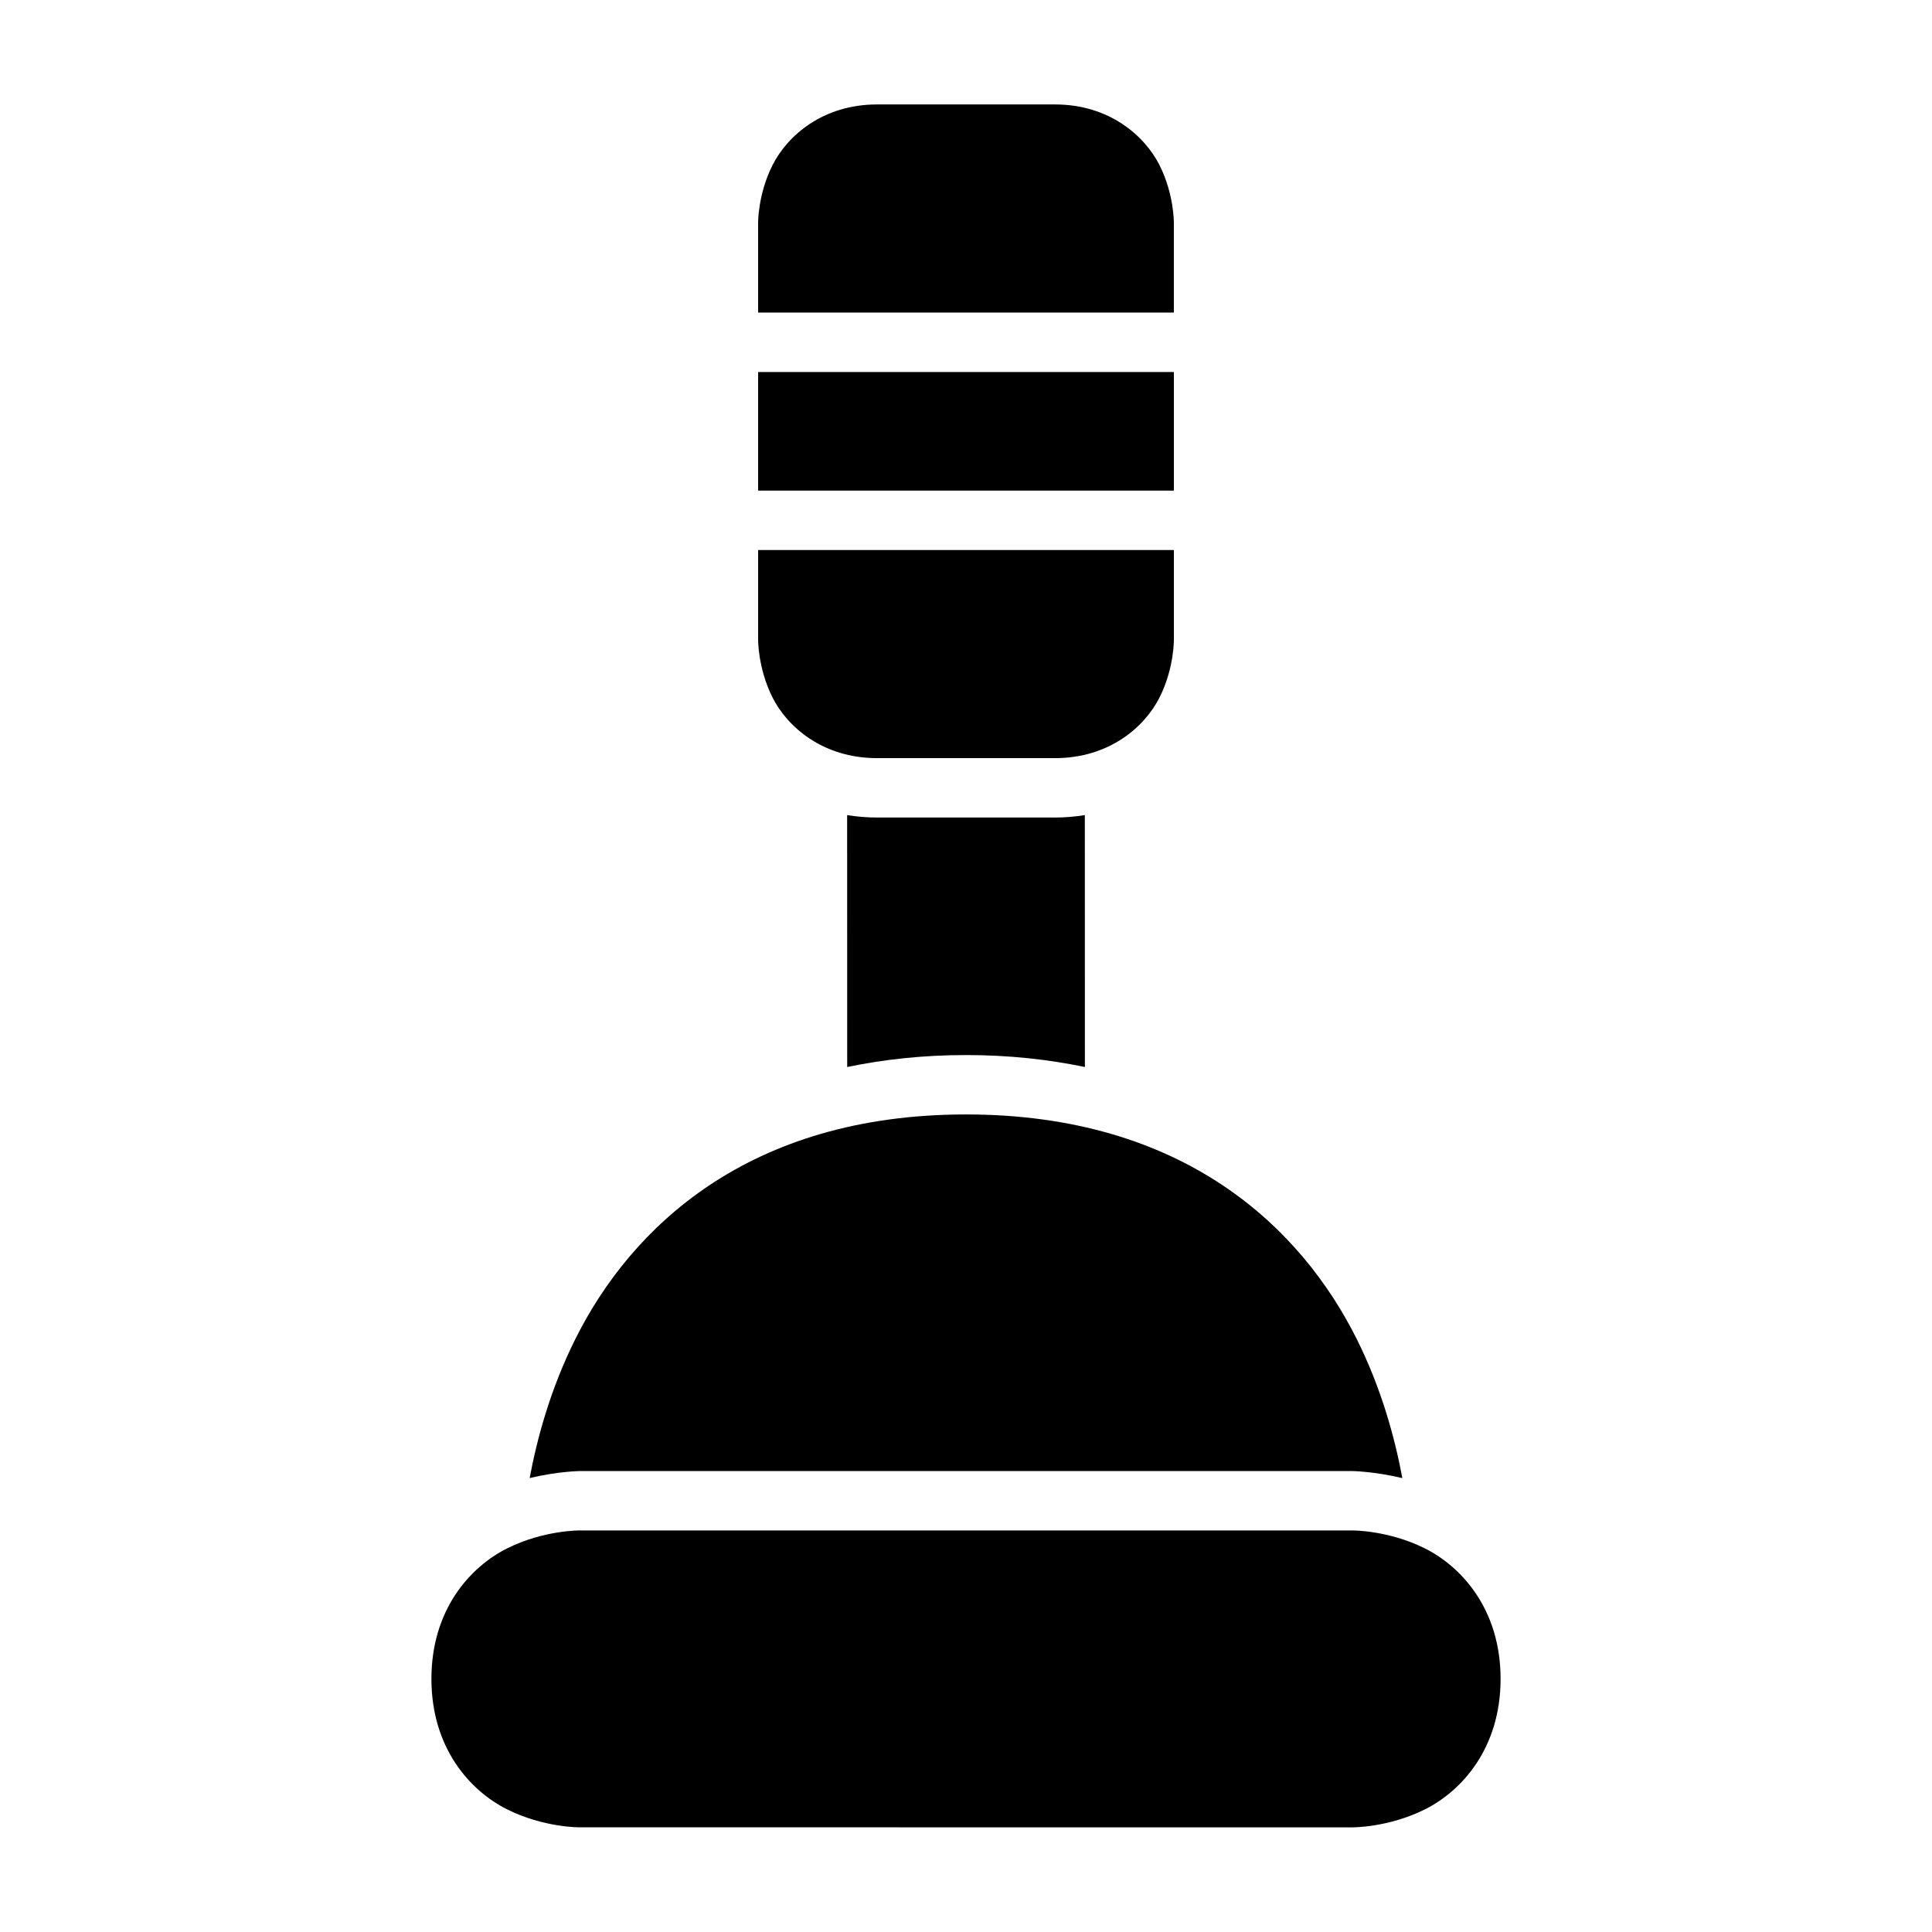
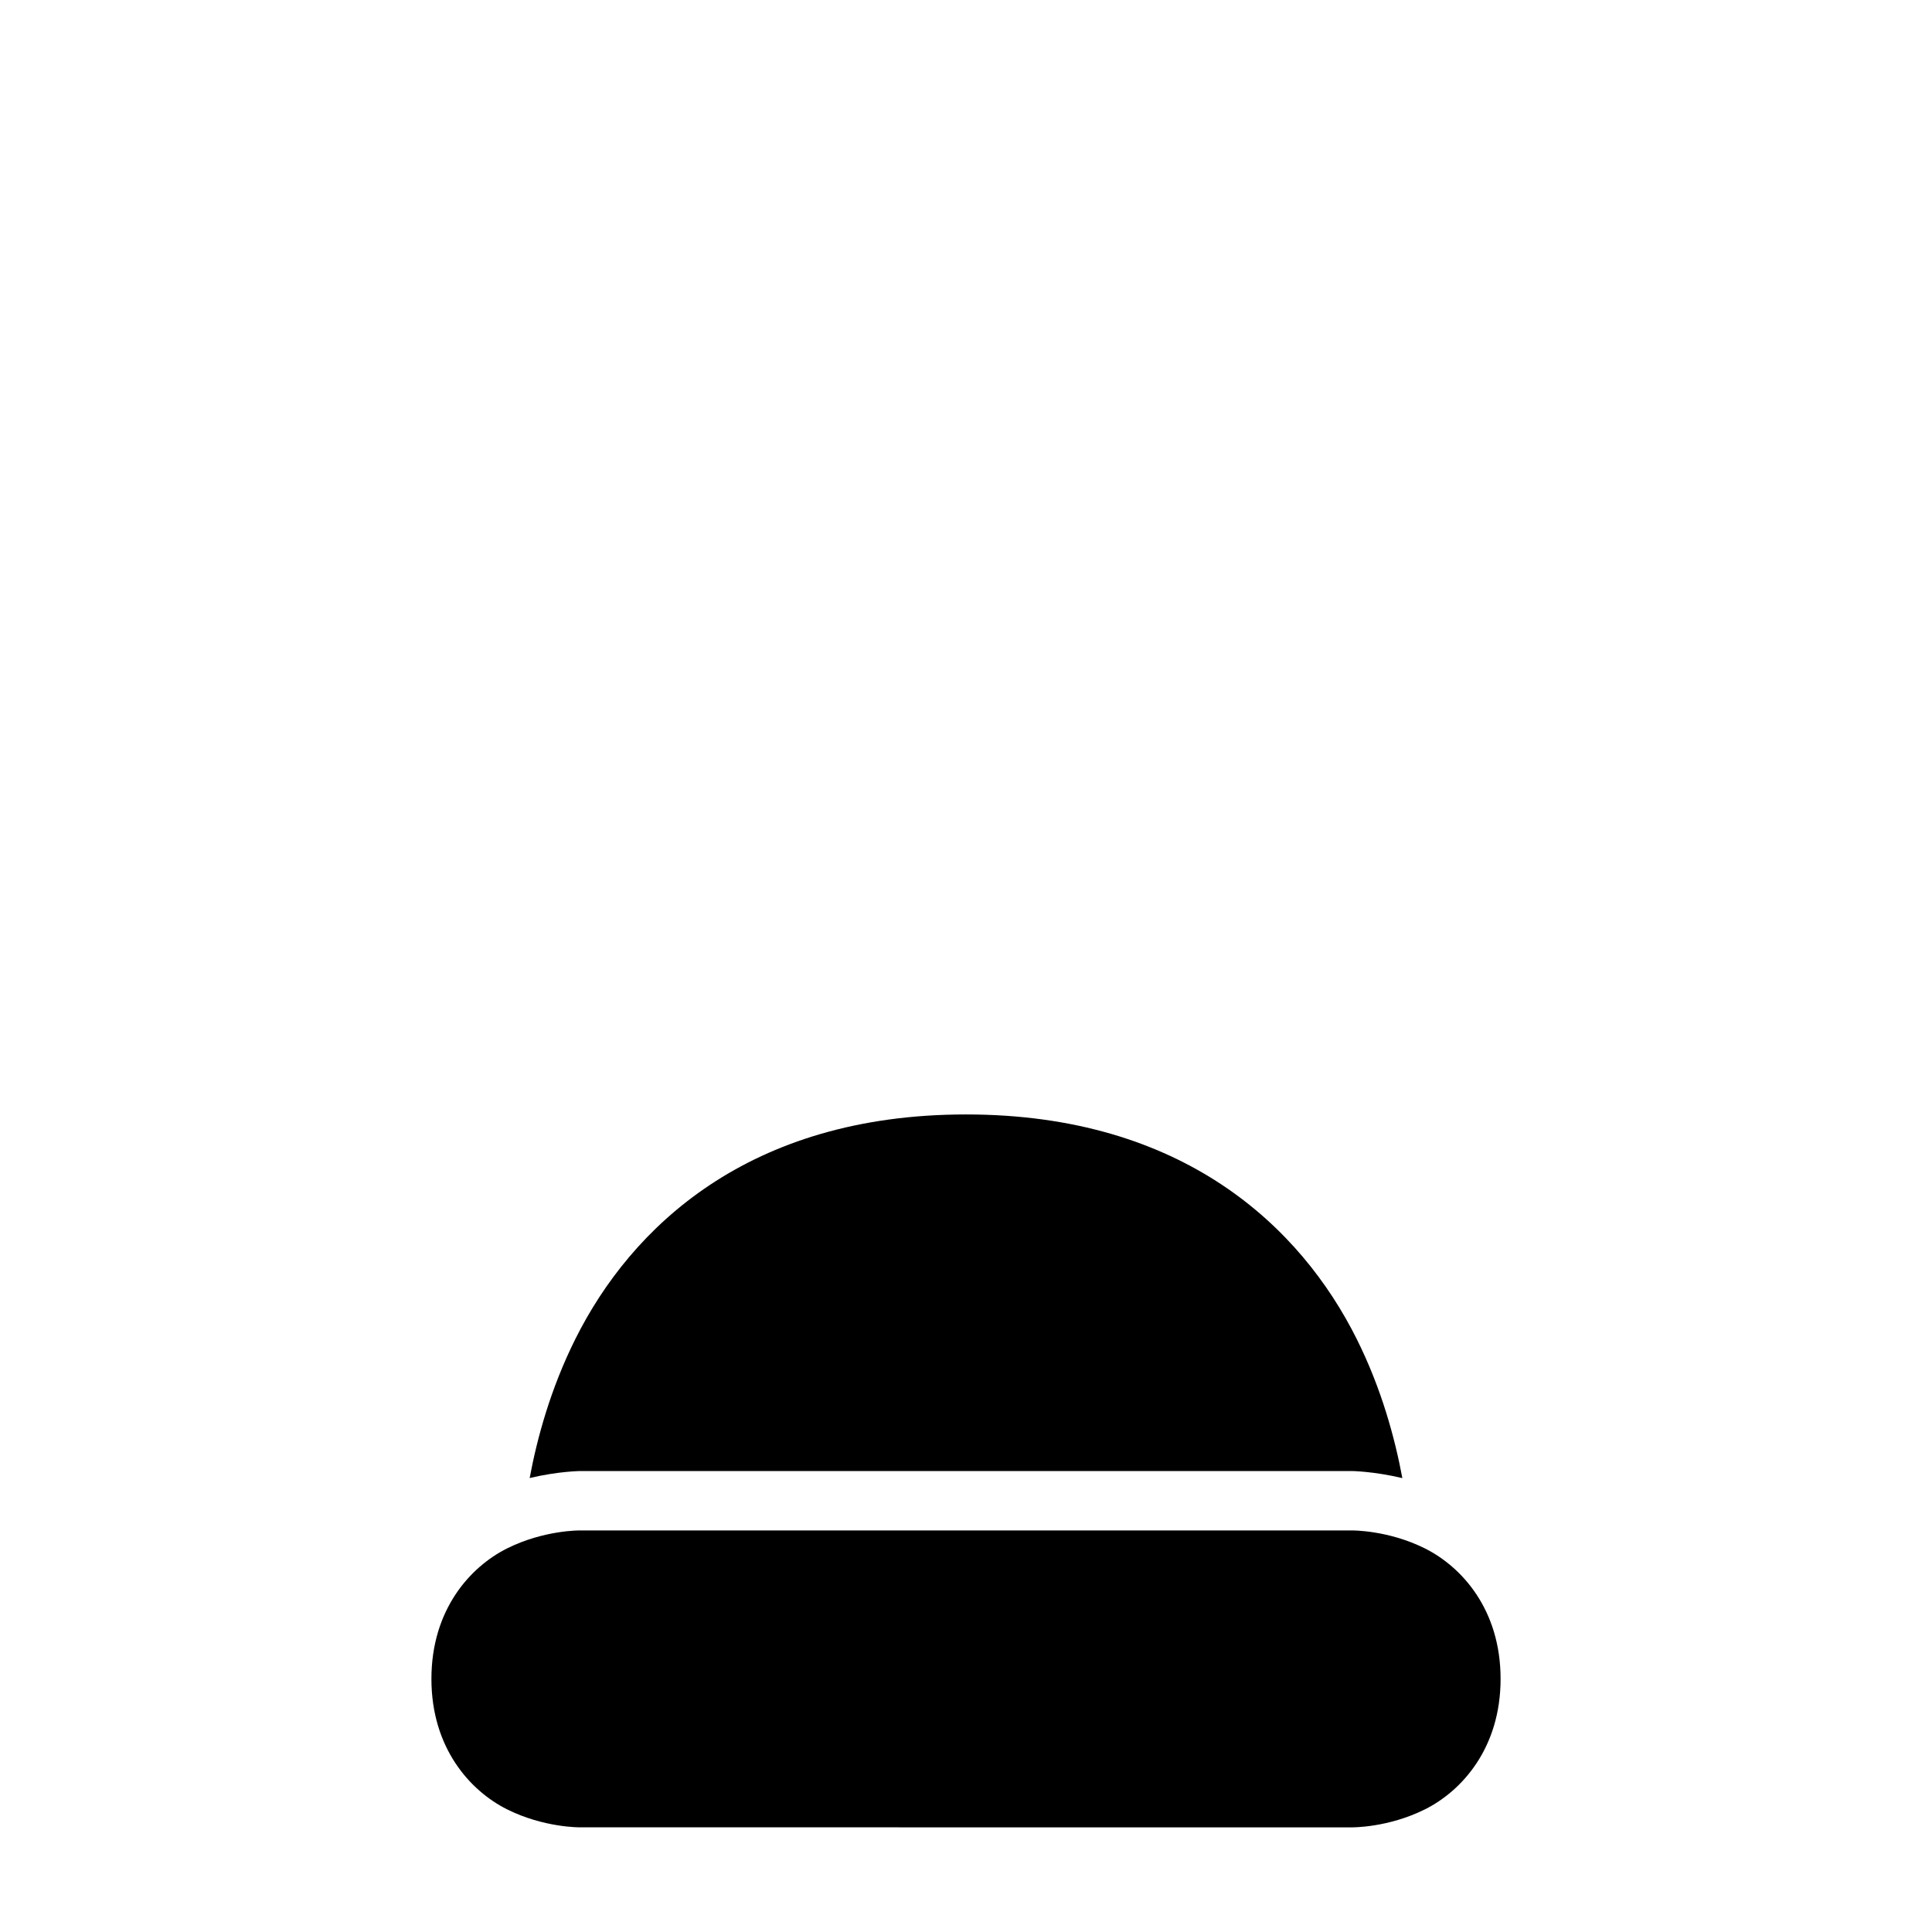
<svg xmlns="http://www.w3.org/2000/svg" fill="#000000" width="800px" height="800px" version="1.1" viewBox="144 144 512 512">
  <g>
-     <path d="m376.41 171.68c-14.434 0-23.832 8.379-27.723 16.16s-3.781 15.344-3.781 15.344v23.645h110.18v-23.645s0.125-7.562-3.766-15.344c-3.891-7.785-13.289-16.16-27.723-16.16z" />
-     <path d="m344.91 242.59v31.426h110.18v-31.426z" />
-     <path d="m344.91 289.76v23.664s-0.109 7.562 3.781 15.344 13.289 16.145 27.723 16.145h47.188c14.434 0 23.832-8.363 27.723-16.145s3.766-15.344 3.766-15.344v-23.664z" />
-     <path d="m368.5 360.01 0.016 66.758c9.703-2.016 20.168-3.168 31.488-3.168 11.324 0 21.789 1.148 31.504 3.168l-0.016-66.758c-2.531 0.402-5.152 0.645-7.891 0.645h-47.184c-2.75 0-5.379-0.238-7.918-0.645z" />
-     <path d="m297.67 549.58s-9.543-0.109-19.293 4.766-20.047 16.207-20.047 34.574c0 18.367 10.297 29.699 20.047 34.574s19.293 4.766 19.293 4.766l204.66 0.004s9.543 0.109 19.293-4.766 20.047-16.207 20.047-34.574-10.297-29.699-20.047-34.574-19.293-4.766-19.293-4.766z" />
+     <path d="m297.67 549.58s-9.543-0.109-19.293 4.766-20.047 16.207-20.047 34.574c0 18.367 10.297 29.699 20.047 34.574s19.293 4.766 19.293 4.766l204.66 0.004s9.543 0.109 19.293-4.766 20.047-16.207 20.047-34.574-10.297-29.699-20.047-34.574-19.293-4.766-19.293-4.766" />
    <path d="m400 439.34c-57.73 0-88.777 30.012-103.49 59.438-6.641 13.289-10.176 26.391-12.145 36.918 7.664-1.82 13.484-1.859 13.484-1.859h204.32s5.809 0.055 13.469 1.875c-1.969-10.531-5.484-23.641-12.129-36.934-14.715-29.426-45.777-59.438-103.5-59.438z" />
  </g>
</svg>